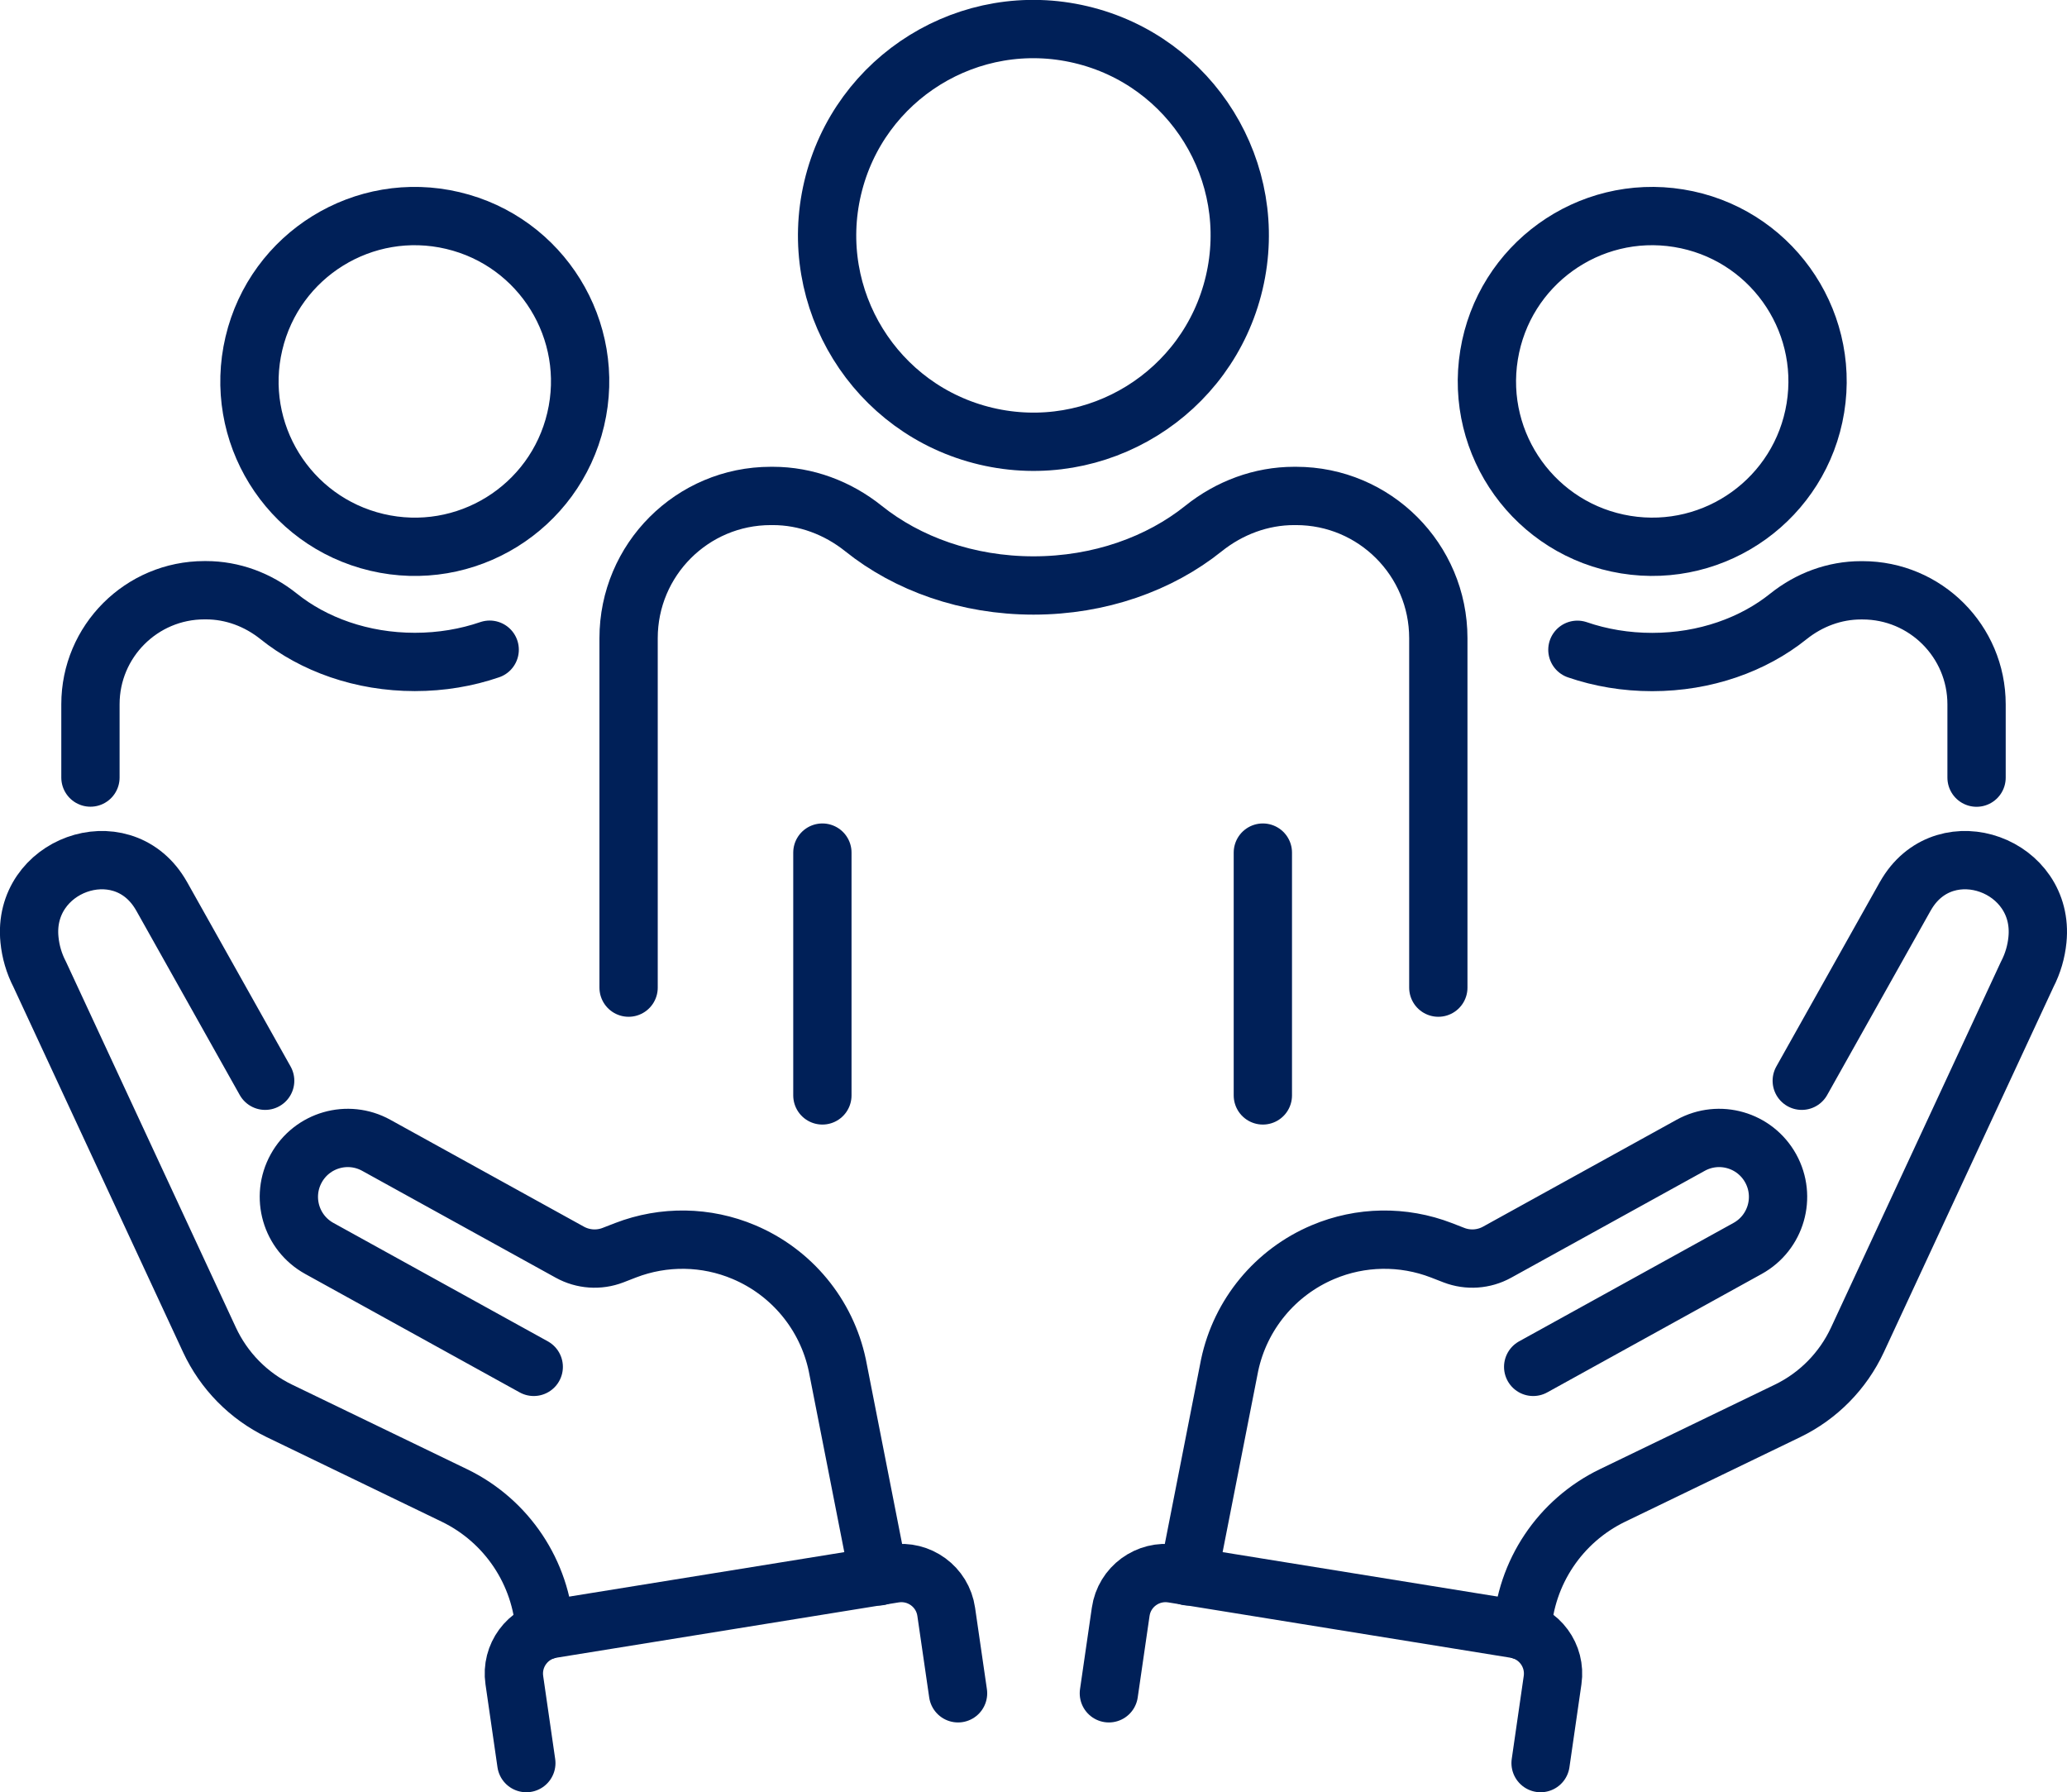
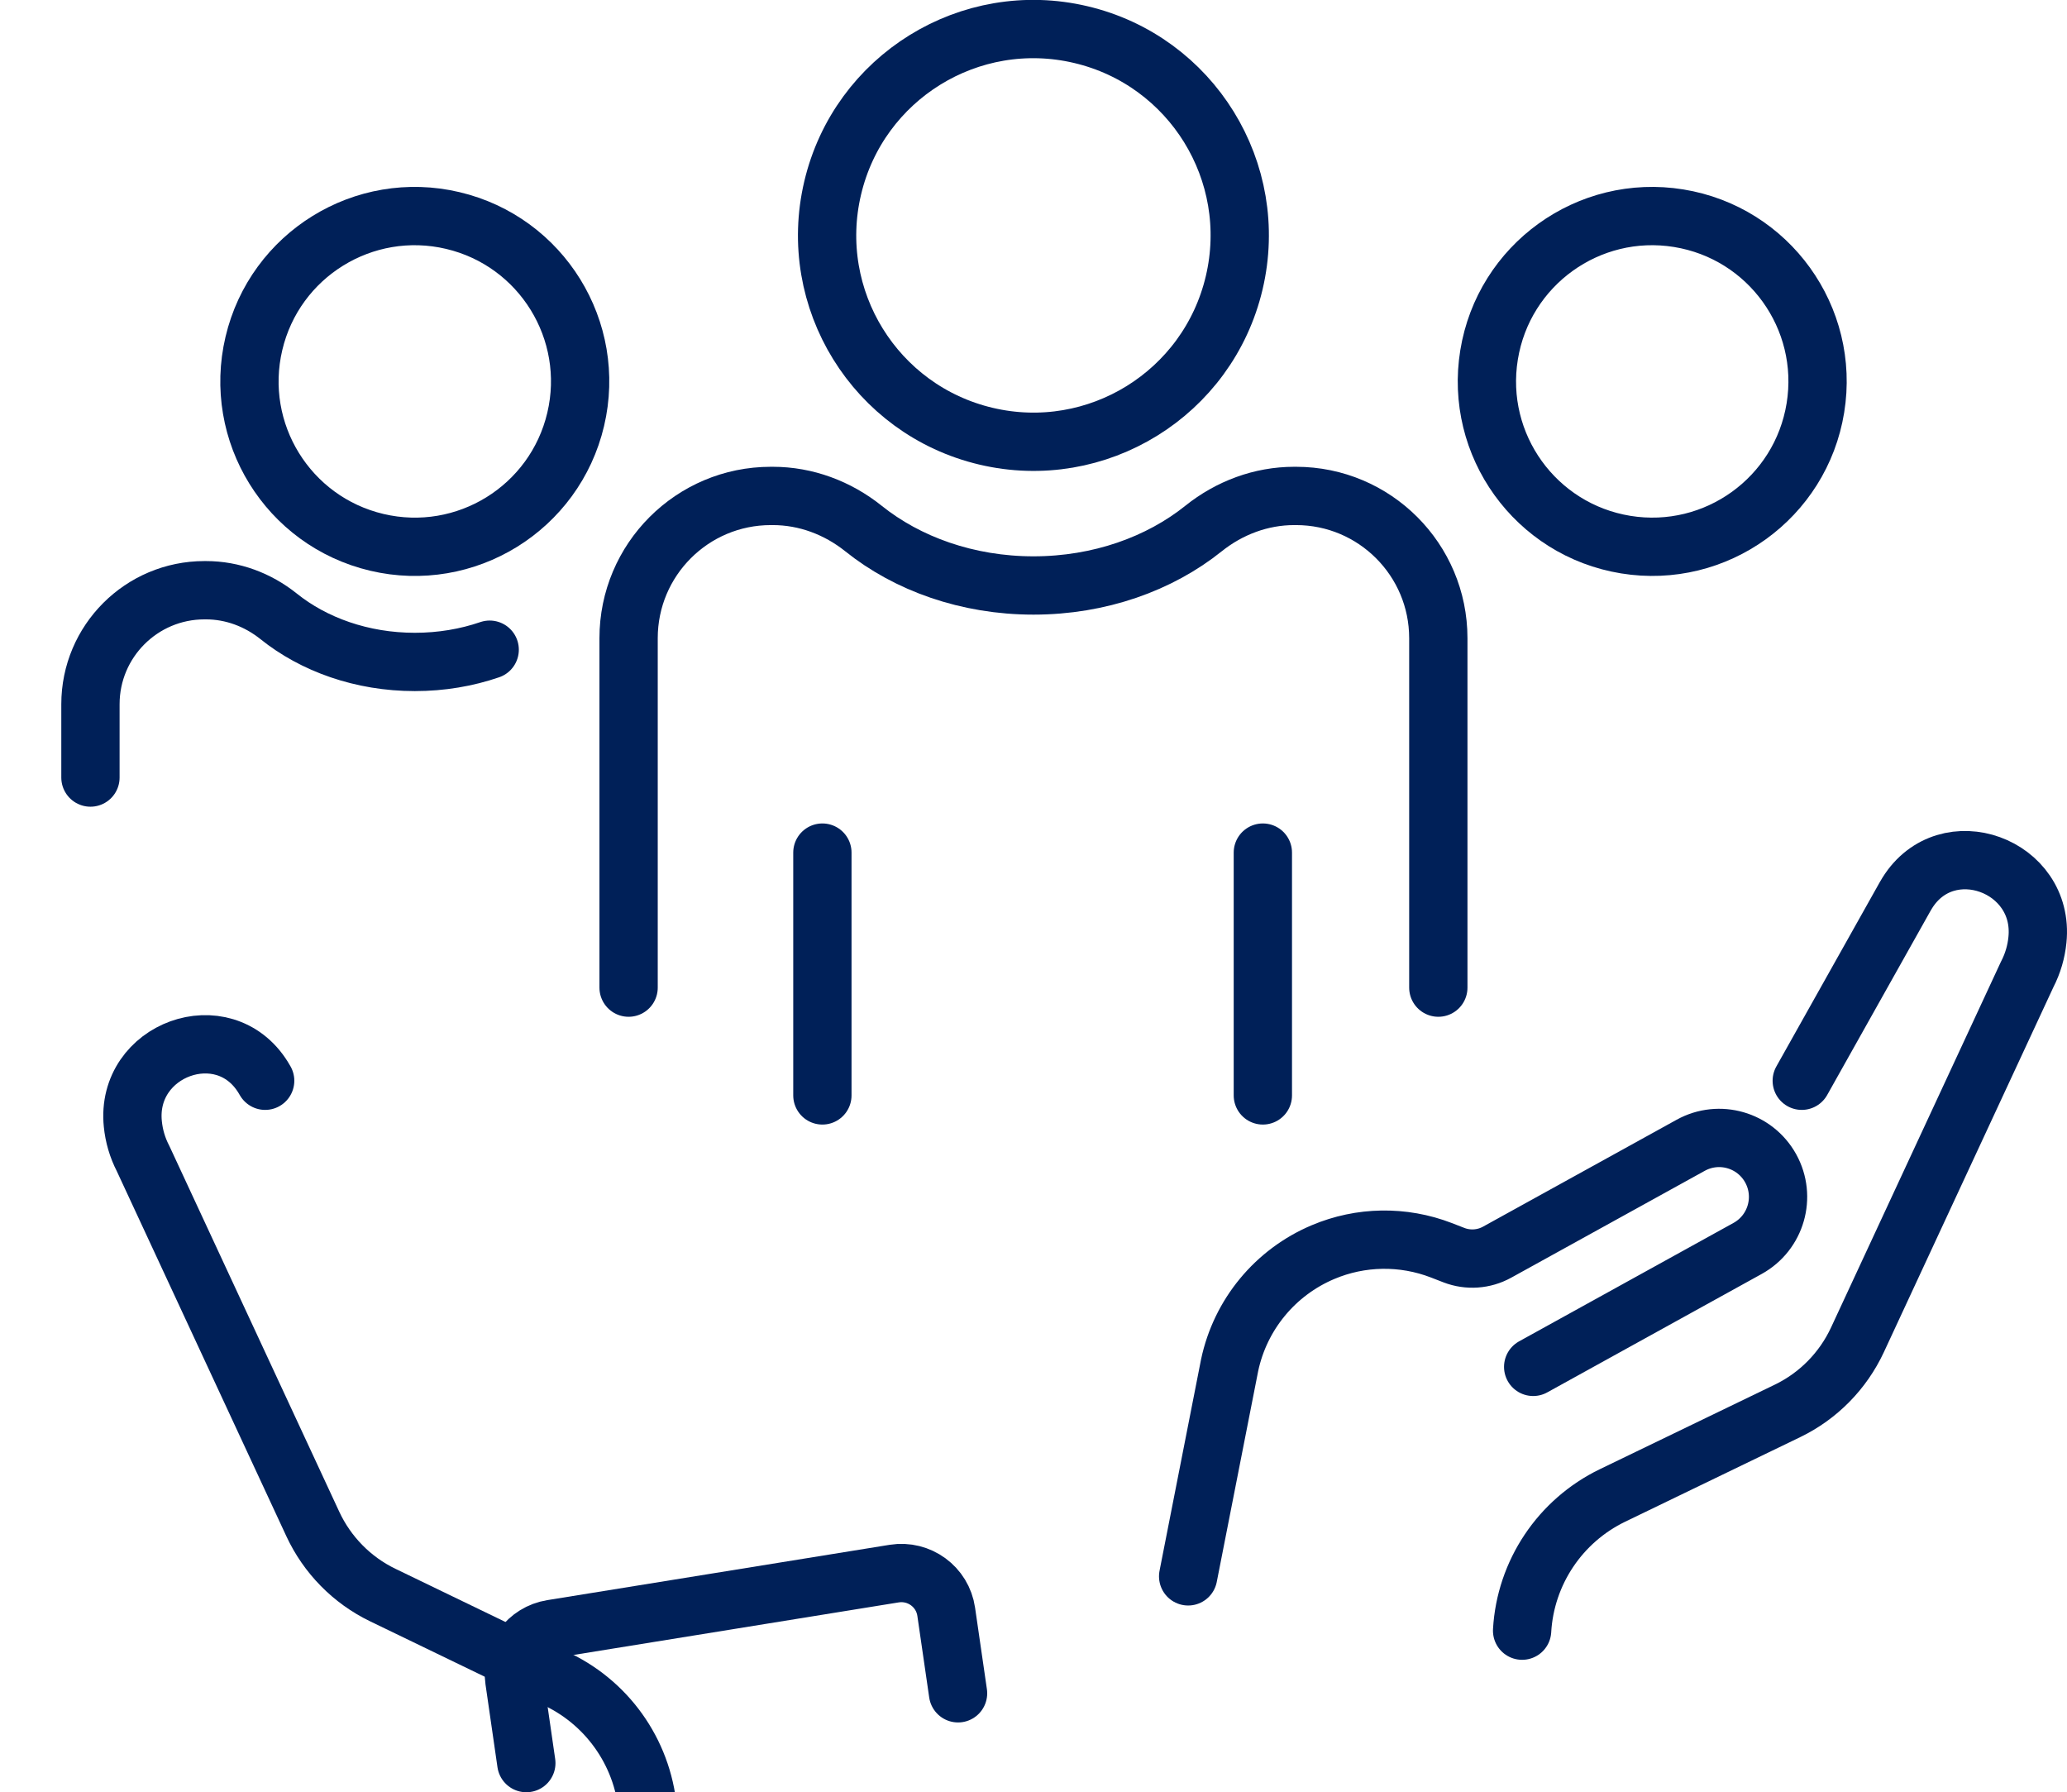
<svg xmlns="http://www.w3.org/2000/svg" id="Laag_2" data-name="Laag 2" viewBox="0 0 248.2 215.17">
  <defs>
    <style>
      .cls-1 {
        fill: none;
        stroke: #002058;
        stroke-linecap: round;
        stroke-linejoin: round;
        stroke-width: 7px;
      }
    </style>
  </defs>
  <g id="_Ñëîé_2" data-name="Ñëîé 2">
    <g>
      <g>
        <g>
-           <path class="cls-1" d="M31.84,129.75l-12.41-22.11c-.08-.14-.17-.28-.25-.42-4.75-7.65-16.55-3.35-15.64,5.61.14,1.41.54,2.82,1.23,4.15l20.38,43.87c1.73,3.72,4.69,6.74,8.39,8.53l21.03,10.16c6.3,3.05,10.44,9.27,10.85,16.23" />
-           <path class="cls-1" d="M64.09,164.1l-25.75-14.22c-3.42-1.89-4.66-6.19-2.77-9.61h0c1.89-3.42,6.19-4.66,9.61-2.77l23.24,12.83c1.59.88,3.49,1.01,5.18.36l1.52-.59c4.59-1.77,9.68-1.69,14.2.22h0c5.74,2.42,9.93,7.49,11.22,13.58l4.98,25.35" />
+           <path class="cls-1" d="M31.84,129.75c-.08-.14-.17-.28-.25-.42-4.75-7.65-16.55-3.35-15.64,5.61.14,1.41.54,2.82,1.23,4.15l20.38,43.87c1.73,3.72,4.69,6.74,8.39,8.53l21.03,10.16c6.3,3.05,10.44,9.27,10.85,16.23" />
          <path class="cls-1" d="M63.2,211.67l-1.44-9.96c-.43-2.94,1.58-5.68,4.52-6.15l41.09-6.64c3-.48,5.82,1.58,6.25,4.59l1.42,9.78" />
        </g>
        <g>
          <path class="cls-1" d="M216.35,129.75l12.41-22.11c.08-.14.17-.28.25-.42,4.75-7.65,16.55-3.35,15.64,5.61-.14,1.41-.54,2.82-1.23,4.15l-20.38,43.87c-1.73,3.72-4.69,6.74-8.39,8.53l-21.03,10.16c-6.3,3.05-10.45,9.27-10.85,16.23" />
          <path class="cls-1" d="M184.1,164.1l25.75-14.22c3.42-1.89,4.66-6.19,2.77-9.61h0c-1.89-3.42-6.19-4.66-9.61-2.77l-23.24,12.83c-1.59.88-3.49,1.01-5.18.36l-1.52-.59c-4.59-1.77-9.68-1.69-14.2.22h0c-5.74,2.42-9.93,7.49-11.22,13.58l-4.98,25.35" />
-           <path class="cls-1" d="M184.99,211.67l1.44-9.96c.43-2.94-1.58-5.68-4.52-6.15l-41.09-6.64c-3-.48-5.82,1.58-6.25,4.59l-1.42,9.78" />
        </g>
      </g>
      <g>
        <g>
-           <path class="cls-1" d="M189.41,78.01c2.76.95,5.8,1.47,8.98,1.47,6.36,0,12.14-2.09,16.36-5.48,2.49-1.99,5.53-3.13,8.72-3.13h.18c7.56,0,13.69,6.13,13.69,13.69v8.8" />
          <circle class="cls-1" cx="198.39" cy="45.8" r="19.85" transform="translate(121.4 234.28) rotate(-80.78)" />
        </g>
        <g>
          <path class="cls-1" d="M75.48,118.57v-41.95c0-9.43,7.64-17.08,17.08-17.08h.24c3.97,0,7.78,1.43,10.88,3.91,5.27,4.23,12.48,6.84,20.42,6.84s15.15-2.61,20.42-6.84c3.1-2.48,6.91-3.91,10.88-3.91h.23c9.43,0,17.08,7.65,17.08,17.08v41.95" />
          <line class="cls-1" x1="98.75" y1="102.36" x2="98.75" y2="131.51" />
          <line class="cls-1" x1="151.64" y1="102.36" x2="151.64" y2="131.51" />
          <circle class="cls-1" cx="124.1" cy="28.27" r="24.77" transform="translate(68.07 142.55) rotate(-76.72)" />
        </g>
        <g>
          <path class="cls-1" d="M58.8,78c-2.77.95-5.8,1.47-8.99,1.47-6.36,0-12.14-2.09-16.36-5.48-2.49-1.99-5.53-3.13-8.72-3.13h-.18c-7.56,0-13.69,6.13-13.69,13.69v8.8" />
          <circle class="cls-1" cx="49.81" cy="45.8" r="19.85" transform="translate(-6.21 83.75) rotate(-76.72)" />
        </g>
      </g>
    </g>
  </g>
</svg>